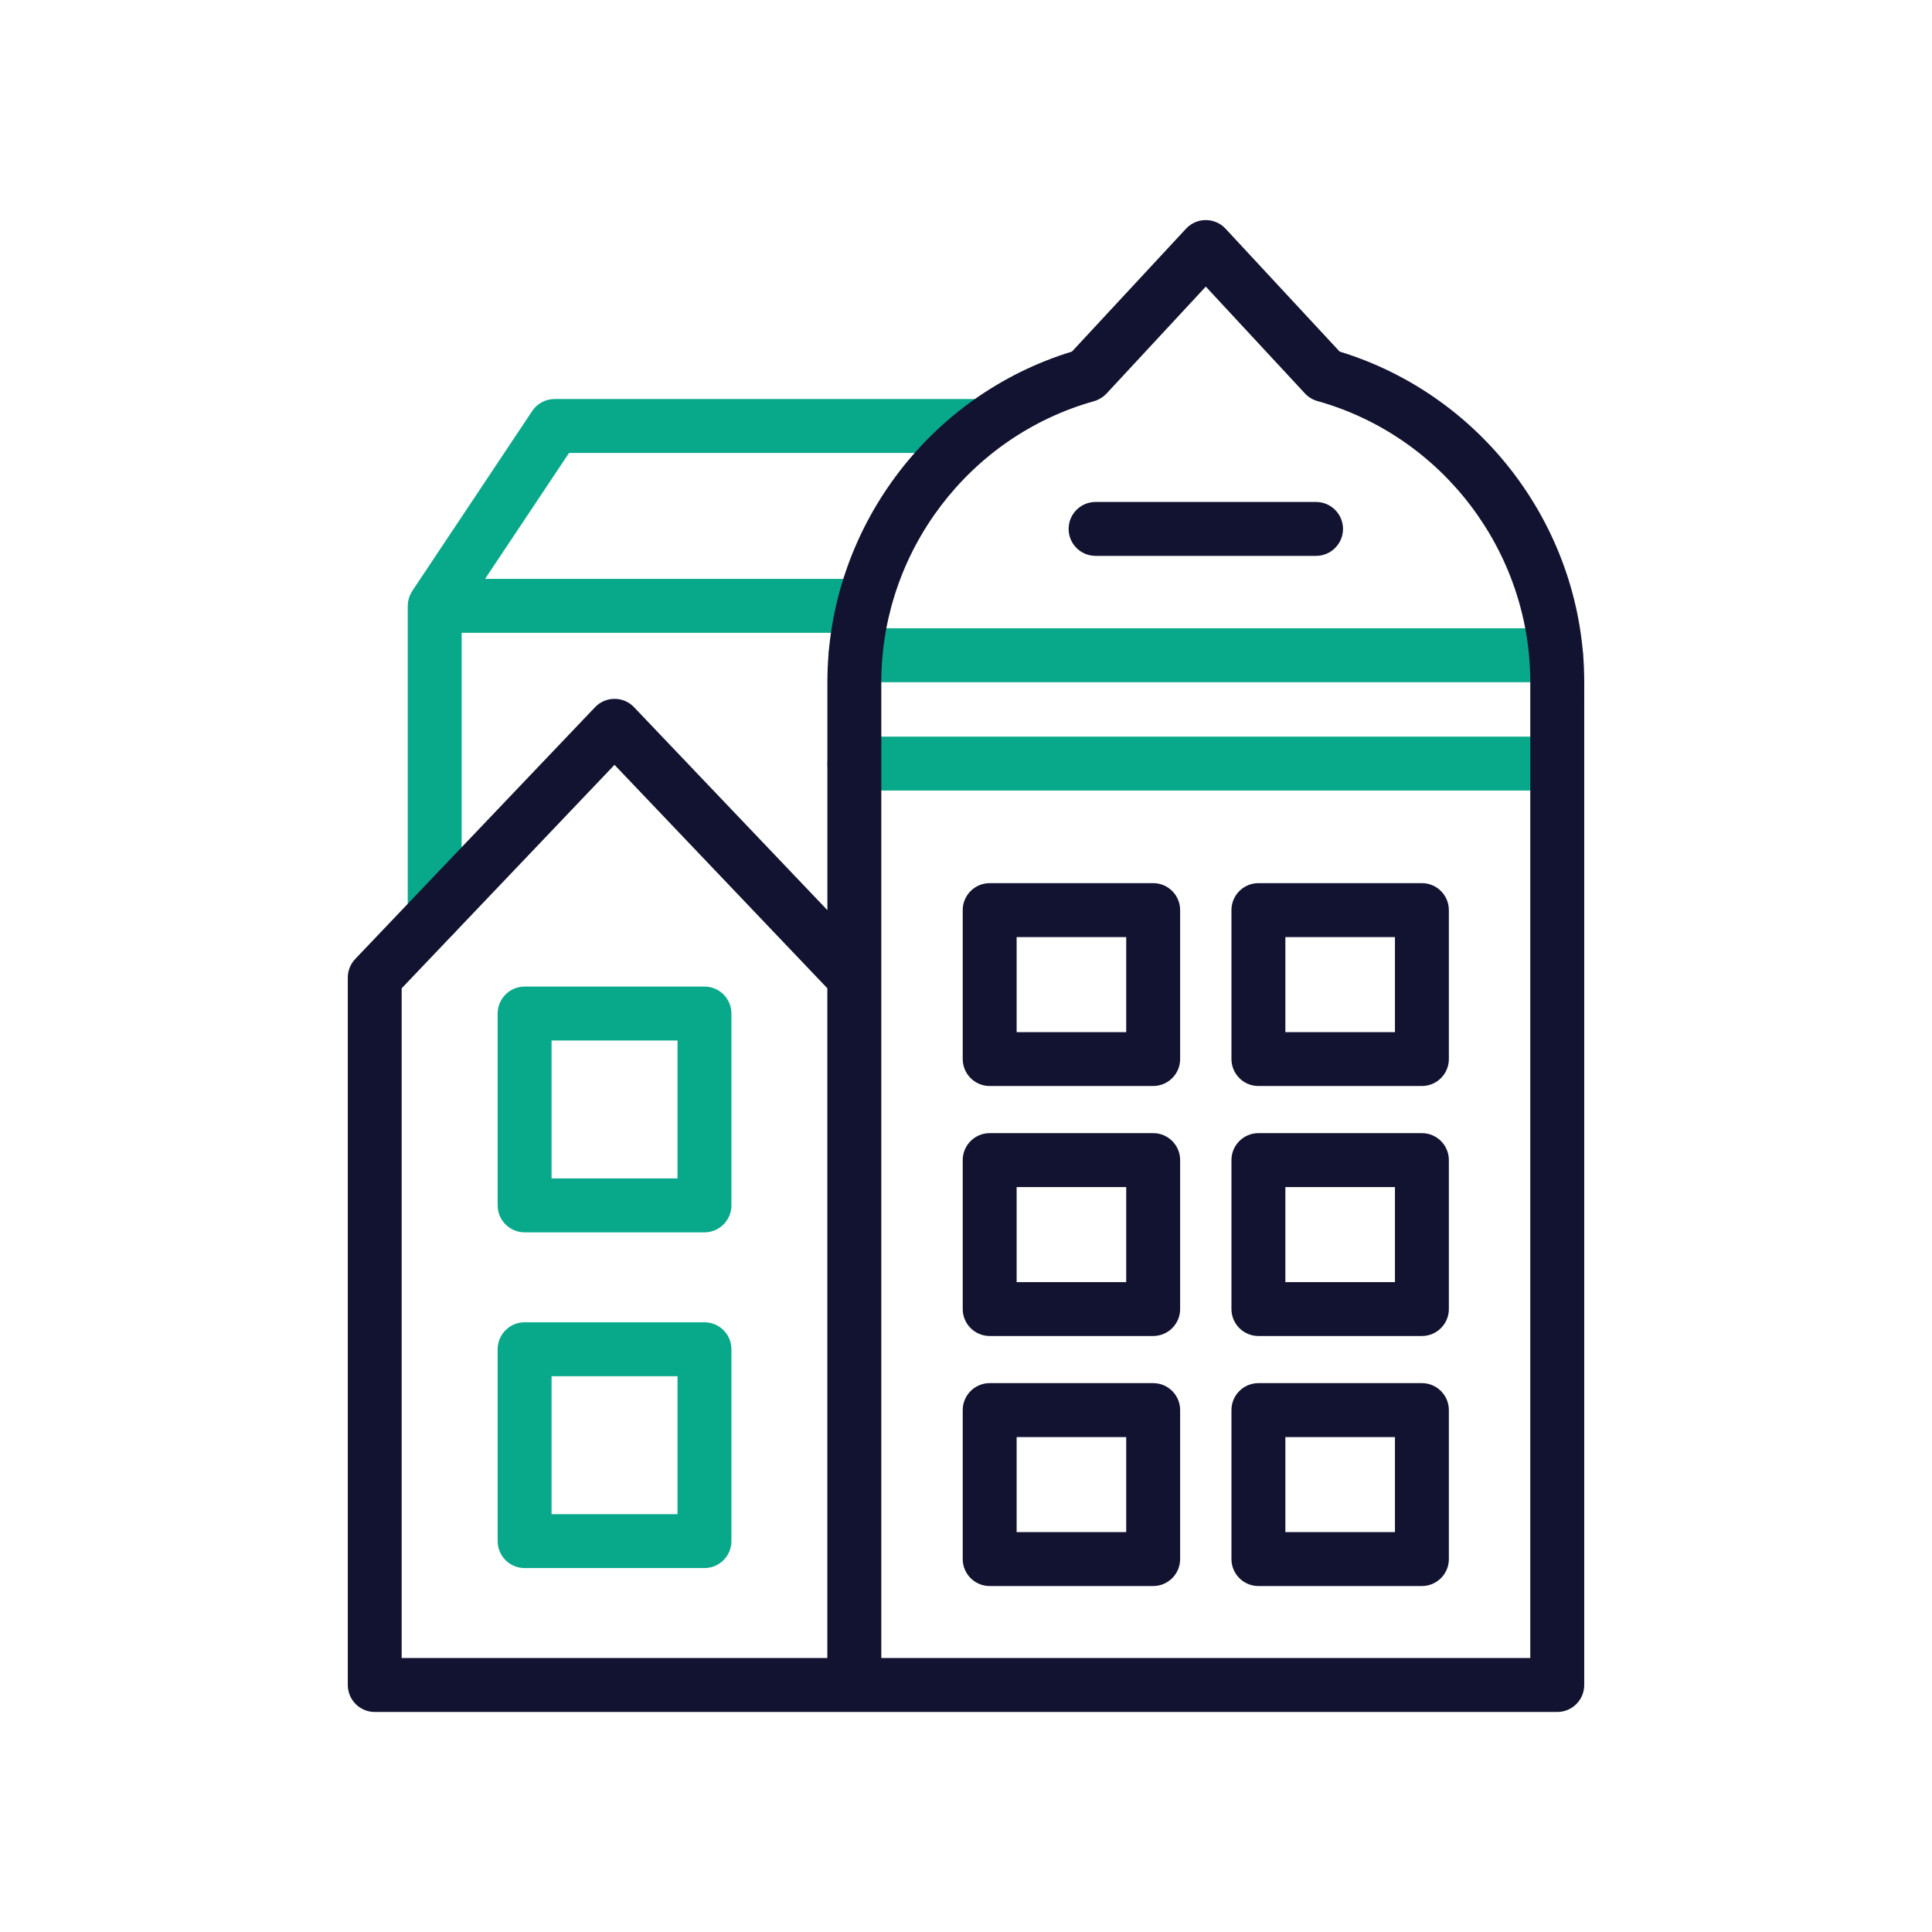
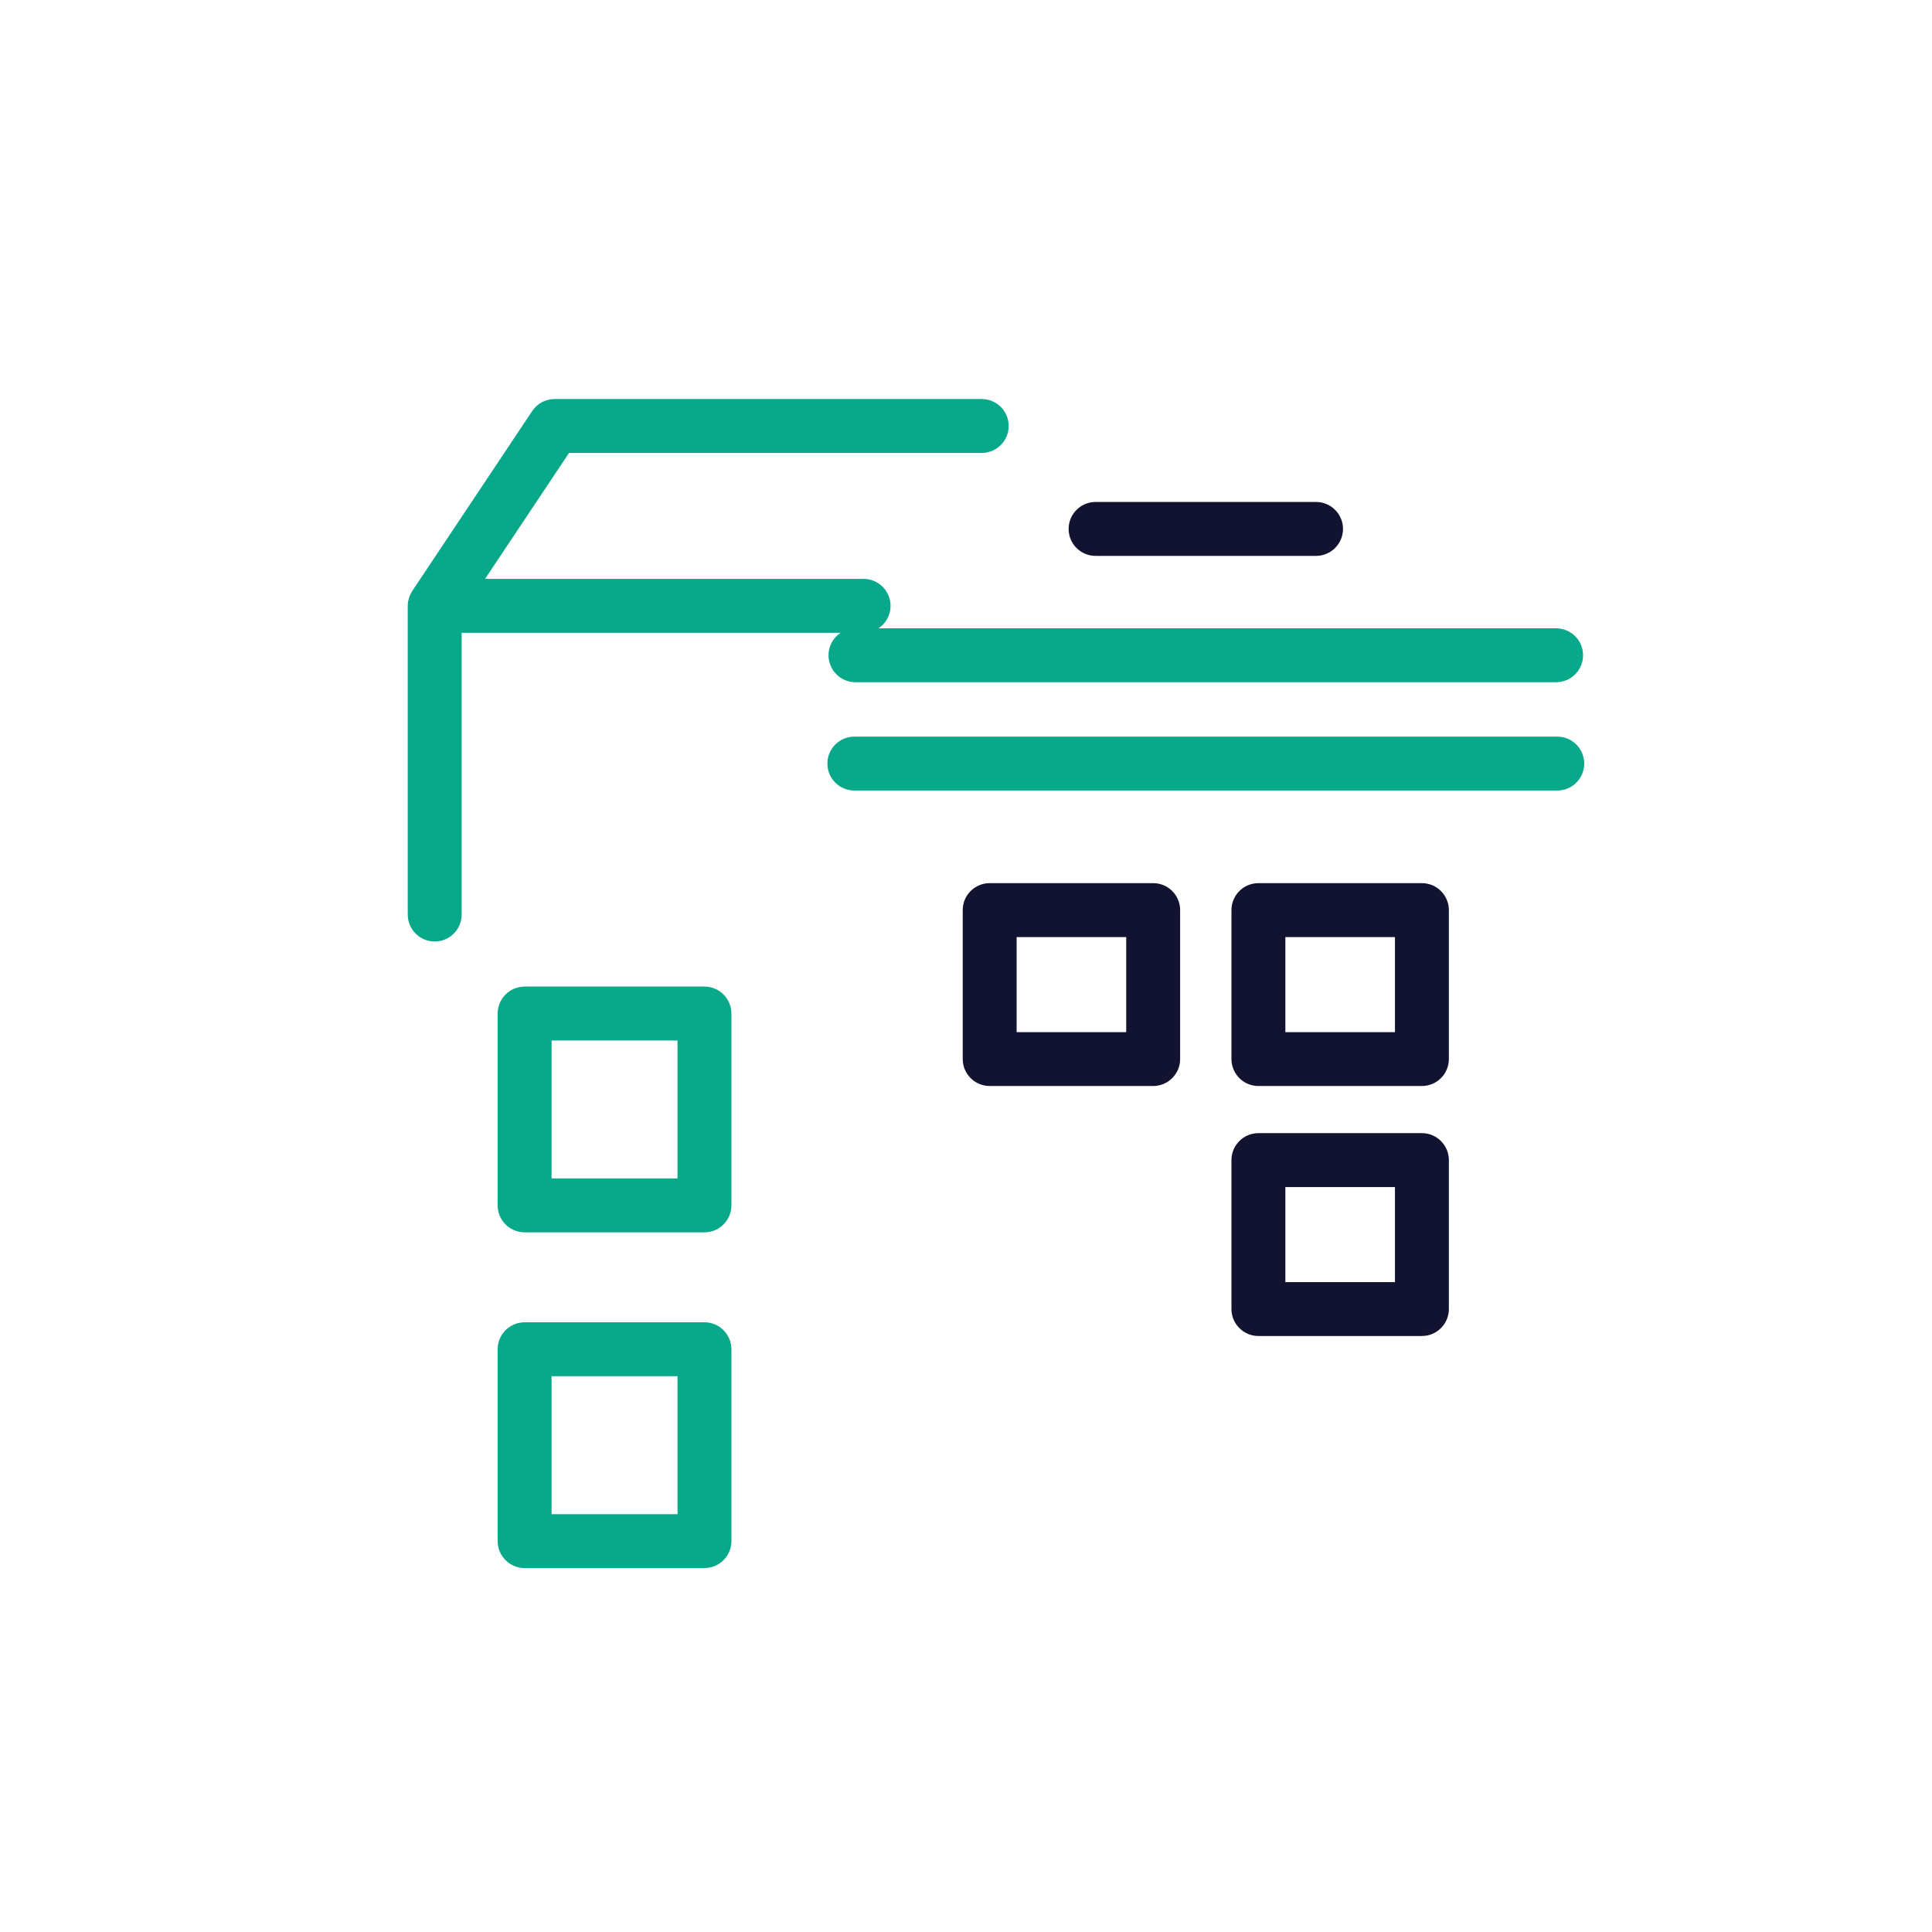
<svg xmlns="http://www.w3.org/2000/svg" version="1.1" id="Warstwa_1" x="0px" y="0px" viewBox="0 0 430 430" style="enable-background:new 0 0 430 430;" xml:space="preserve">
  <style type="text/css">
	.st0{fill:#121331;}
	.st1{fill:#08a88a;}
	.st2{fill:#08a88a;}
	.st3{fill:none;}
	.st4{fill:#08A385;}
	.st5{fill:none;stroke:#08A385;stroke-width:12;stroke-linecap:round;stroke-linejoin:round;stroke-miterlimit:10;}
	.st6{fill:none;stroke:#121331;stroke-width:12;stroke-linecap:round;stroke-linejoin:round;stroke-miterlimit:10;}
</style>
  <g>
    <g>
      <path class="st1" d="M156.79,219.58h-40.03c-3.31,0-6,2.69-6,6v42.7c0,3.31,2.69,6,6,6h40.03c3.31,0,6-2.69,6-6v-42.7    C162.79,222.27,160.11,219.58,156.79,219.58z M150.79,262.28h-28.03v-30.7h28.03V262.28z" />
      <path class="st1" d="M184.4,145.84c0,3.31,2.69,6,6,6h155.94c3.31,0,6-2.69,6-6s-2.69-6-6-6H195.53c1.62-1.07,2.68-2.91,2.68-5    c0-3.31-2.69-6-6-6h-84.25l18.69-28.03h91.85c3.31,0,6-2.69,6-6s-2.69-6-6-6h-95.06c-2.01,0-3.88,1-4.99,2.67l-26.66,40    c0,0.01-0.01,0.01-0.01,0.02l-0.01,0.02c0,0.01-0.01,0.01-0.01,0.02c-0.14,0.21-0.27,0.44-0.38,0.67    c-0.02,0.05-0.05,0.09-0.07,0.14c-0.11,0.24-0.21,0.49-0.29,0.75c0,0.01,0,0.02-0.01,0.03c-0.07,0.24-0.13,0.49-0.17,0.74    c-0.01,0.06-0.02,0.12-0.03,0.18c-0.03,0.26-0.06,0.52-0.06,0.79v68.71c0,3.31,2.69,6,6,6s6-2.69,6-6v-62.71h84.34    C185.47,141.92,184.4,143.76,184.4,145.84z" />
      <path class="st1" d="M346.6,163.95H190.15c-3.31,0-6,2.69-6,6s2.69,6,6,6H346.6c3.31,0,6-2.69,6-6S349.91,163.95,346.6,163.95z" />
      <path class="st1" d="M156.79,294.3h-40.03c-3.31,0-6,2.69-6,6V343c0,3.31,2.69,6,6,6h40.03c3.31,0,6-2.69,6-6v-42.7    C162.79,296.99,160.11,294.3,156.79,294.3z M150.79,337h-28.03v-30.7h28.03V337z" />
    </g>
    <g>
      <path class="st0" d="M256.66,196.56h-36.39c-3.31,0-6,2.69-6,6v33.15c0,3.31,2.69,6,6,6h36.39c3.31,0,6-2.69,6-6v-33.15    C262.66,199.25,259.98,196.56,256.66,196.56z M250.66,229.72h-24.39v-21.15h24.39V229.72z" />
      <path class="st0" d="M316.47,196.56h-36.39c-3.31,0-6,2.69-6,6v33.15c0,3.31,2.69,6,6,6h36.39c3.31,0,6-2.69,6-6v-33.15    C322.47,199.25,319.78,196.56,316.47,196.56z M310.47,229.72h-24.39v-21.15h24.39V229.72z" />
-       <path class="st0" d="M256.66,252.2h-36.39c-3.31,0-6,2.69-6,6v33.15c0,3.31,2.69,6,6,6h36.39c3.31,0,6-2.69,6-6V258.2    C262.66,254.89,259.98,252.2,256.66,252.2z M250.66,285.36h-24.39V264.2h24.39V285.36z" />
      <path class="st0" d="M316.47,252.2h-36.39c-3.31,0-6,2.69-6,6v33.15c0,3.31,2.69,6,6,6h36.39c3.31,0,6-2.69,6-6V258.2    C322.47,254.89,319.78,252.2,316.47,252.2z M310.47,285.36h-24.39V264.2h24.39V285.36z" />
-       <path class="st0" d="M256.66,307.84h-36.39c-3.31,0-6,2.69-6,6V347c0,3.31,2.69,6,6,6h36.39c3.31,0,6-2.69,6-6v-33.15    C262.66,310.53,259.98,307.84,256.66,307.84z M250.66,341h-24.39v-21.15h24.39V341z" />
-       <path class="st0" d="M316.47,307.84h-36.39c-3.31,0-6,2.69-6,6V347c0,3.31,2.69,6,6,6h36.39c3.31,0,6-2.69,6-6v-33.15    C322.47,310.53,319.78,307.84,316.47,307.84z M310.47,341h-24.39v-21.15h24.39V341z" />
      <path class="st0" d="M243.84,123.72h49.07c3.31,0,6-2.69,6-6s-2.69-6-6-6h-49.07c-3.31,0-6,2.69-6,6S240.52,123.72,243.84,123.72z    " />
-       <path class="st0" d="M298.16,78.25l-25.39-27.35c-1.13-1.22-2.73-1.92-4.4-1.92s-3.26,0.69-4.4,1.92l-25.39,27.35    c-32.13,9.82-54.43,39.83-54.43,73.6v50.72l-43.03-45.17c-1.13-1.19-2.7-1.86-4.34-1.86s-3.21,0.67-4.34,1.86l-53.37,56.03    c-1.06,1.12-1.66,2.6-1.66,4.14v157.46c0,3.31,2.69,6,6,6h106.75c0,0,0,0,0,0s0,0,0,0h156.44c3.31,0,6-2.69,6-6V151.84    C352.59,118.07,330.29,88.07,298.16,78.25z M184.15,369.02H89.4V219.96l47.37-49.73l47.37,49.73V369.02z M340.59,369.02H196.15    V151.84c0-29,19.47-54.73,47.35-62.55c0.26-0.07,0.51-0.17,0.76-0.28c0.05-0.02,0.11-0.05,0.16-0.07    c0.31-0.15,0.61-0.32,0.89-0.51c0.04-0.03,0.07-0.05,0.11-0.08c0.3-0.22,0.57-0.46,0.82-0.72c0.01-0.01,0.03-0.02,0.04-0.04    l22.09-23.8l22.09,23.8c0.03,0.03,0.06,0.05,0.08,0.08c0.09,0.1,0.19,0.19,0.29,0.28c0.05,0.05,0.11,0.1,0.17,0.15    c0.1,0.08,0.2,0.16,0.3,0.23c0.07,0.05,0.13,0.1,0.2,0.14c0.09,0.06,0.19,0.12,0.29,0.18c0.08,0.05,0.16,0.1,0.24,0.14    c0.09,0.05,0.18,0.09,0.27,0.13c0.1,0.05,0.19,0.09,0.29,0.13c0.08,0.03,0.17,0.06,0.25,0.09c0.11,0.04,0.22,0.08,0.33,0.11    c0.02,0.01,0.05,0.02,0.07,0.02c27.88,7.83,47.35,33.55,47.35,62.55V369.02z" />
    </g>
  </g>
</svg>